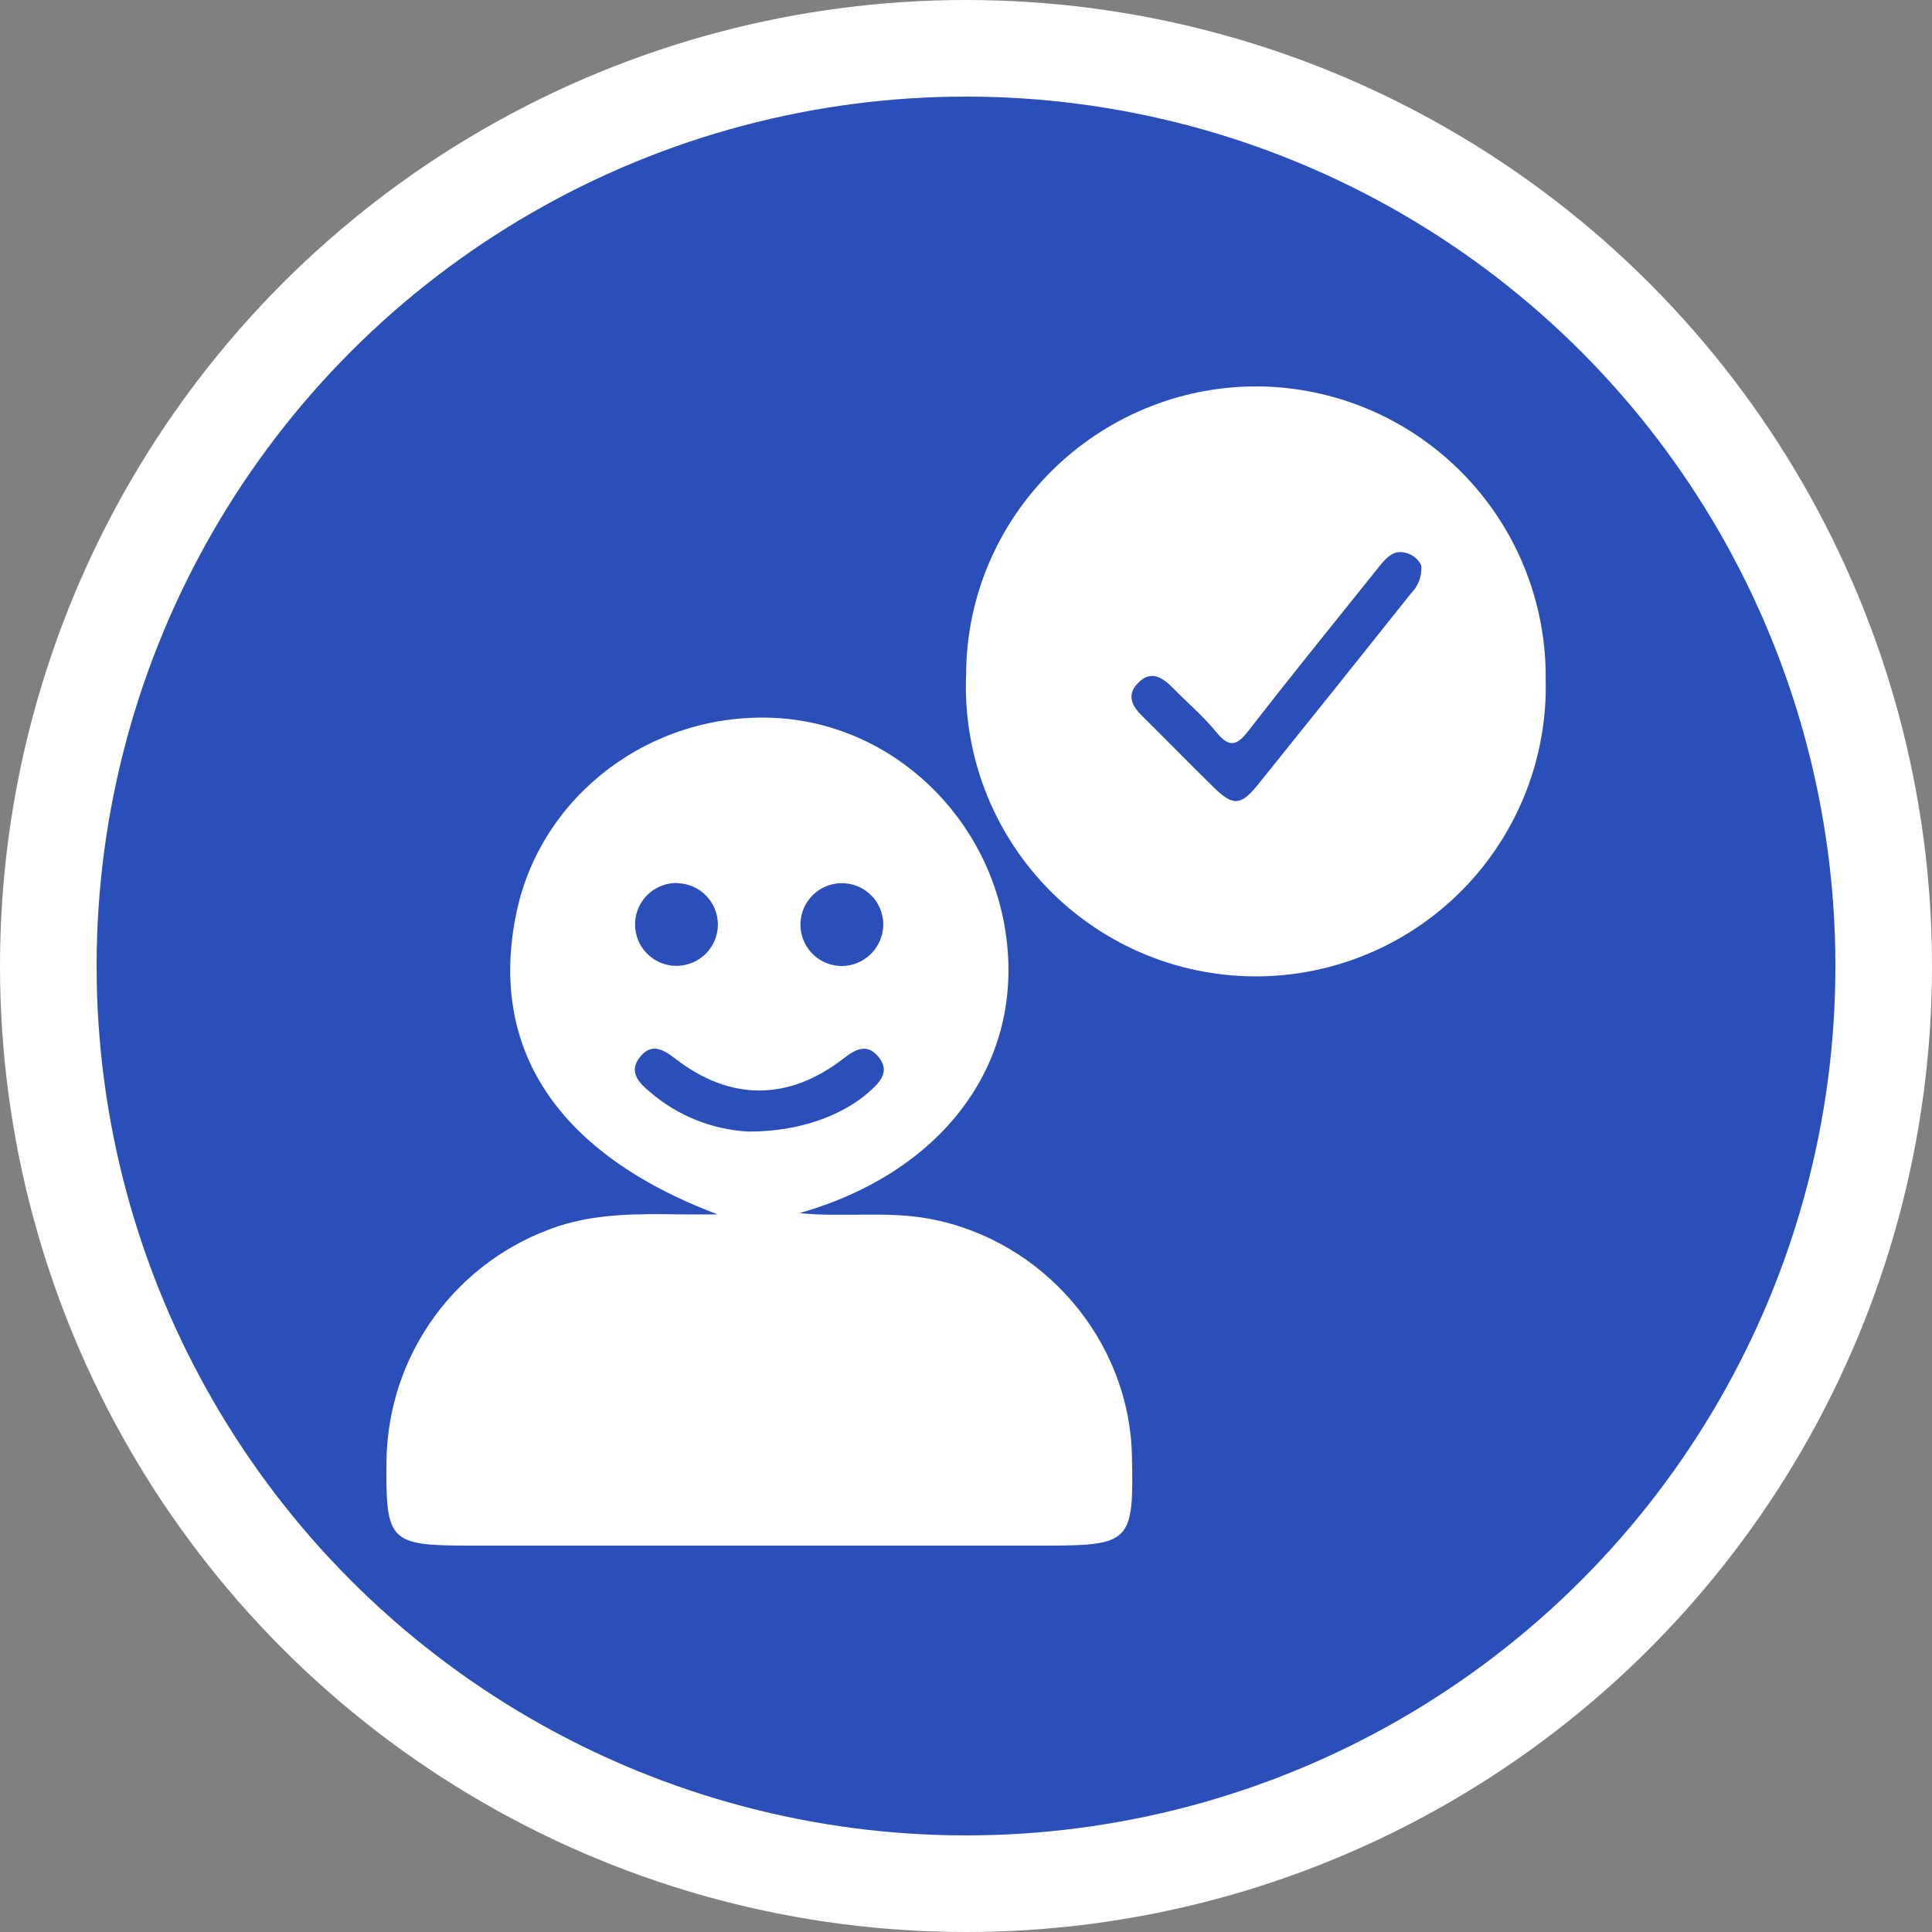
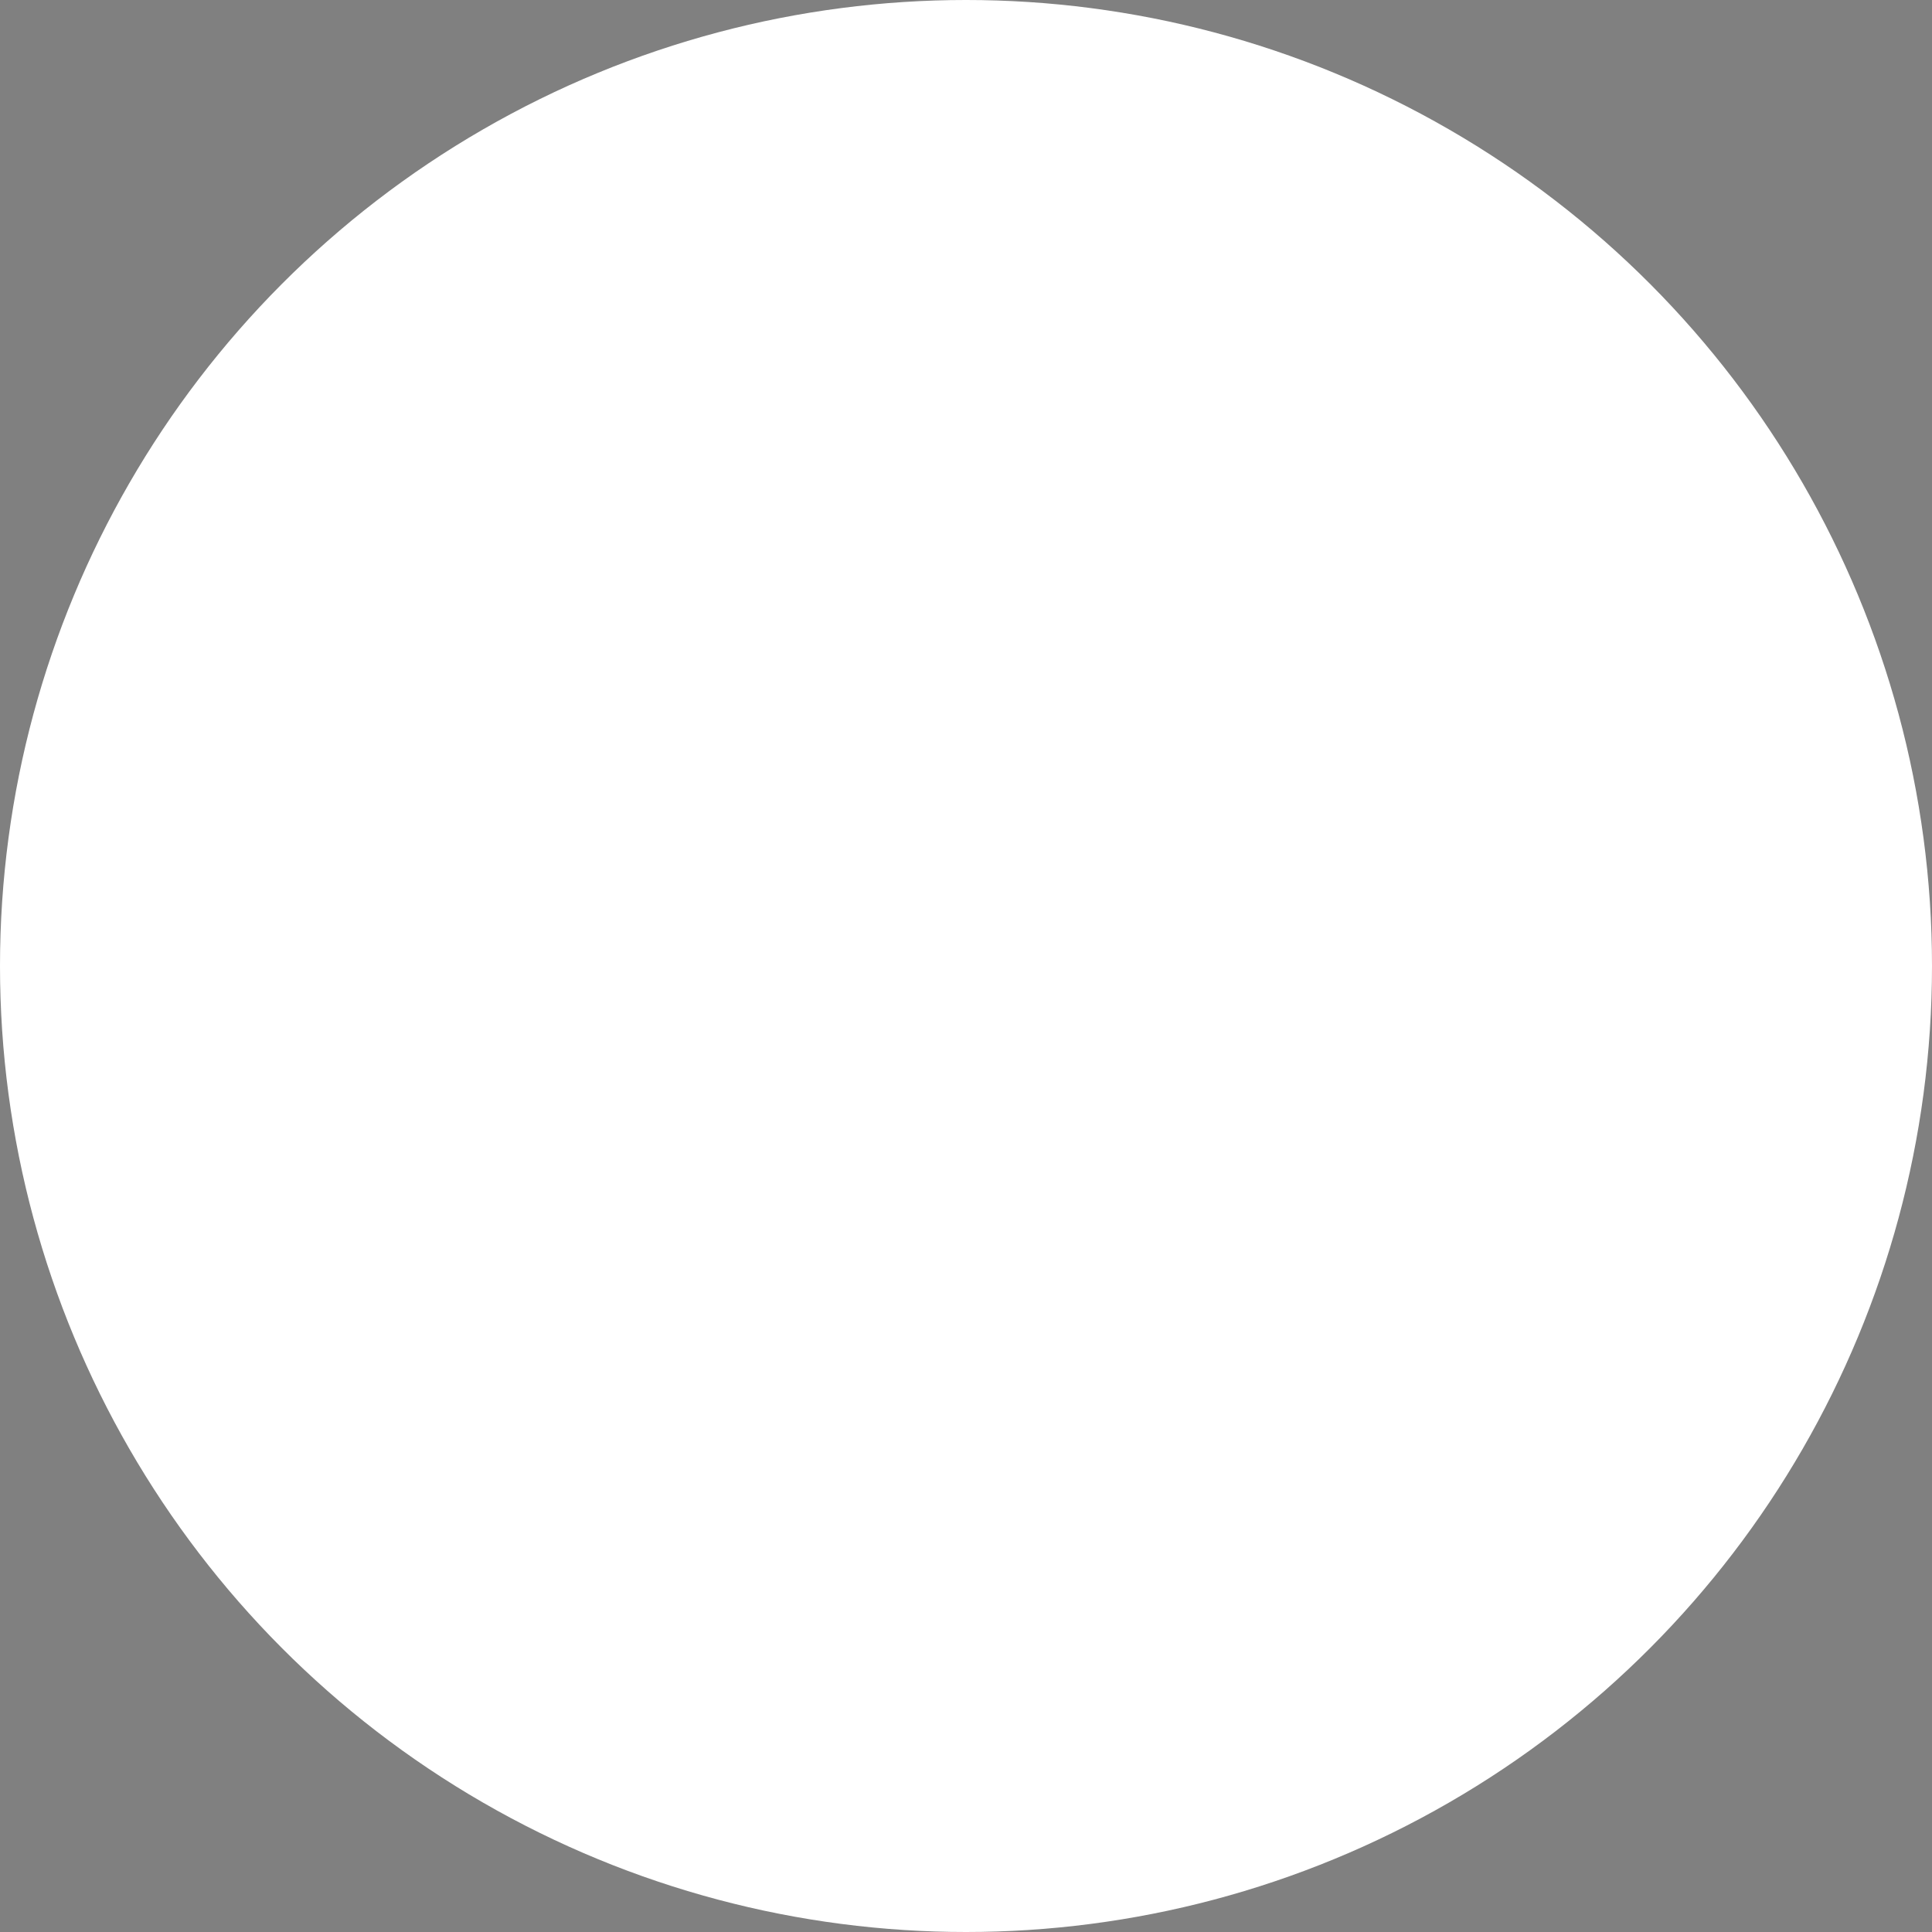
<svg xmlns="http://www.w3.org/2000/svg" width="100" height="100" viewBox="0 0 100 100" fill="none">
  <rect x="0" y="0" width="100" height="100" fill="#808080" stroke="none" />
  <circle cx="50" cy="50" r="50" fill="white" />
-   <circle cx="50" cy="50" r="45" fill="#2B4FB9" />
-   <path d="M37.142 62.858C28.834 59.717 25.253 54.268 26.735 47.219C28.014 41.146 33.703 36.855 40.079 37.158C46.206 37.45 51.336 42.342 52.1 48.624C52.904 55.166 48.725 60.7 41.379 62.791C43.633 63.019 45.852 62.676 48.053 63.075C53.968 64.147 58.457 69.341 58.588 75.35C58.688 79.839 58.529 80 54.032 80H24.294C20.153 80 19.957 79.799 20.005 75.602C20.042 72.909 20.916 70.294 22.506 68.121C24.096 65.948 26.324 64.324 28.879 63.474C30.911 62.81 33.004 62.826 35.102 62.855C35.708 62.863 36.314 62.858 37.142 62.858ZM38.78 58.57C41.395 58.57 43.665 57.731 45.067 56.442C45.603 55.959 46.048 55.429 45.488 54.726C44.885 53.973 44.287 54.303 43.649 54.796C40.806 56.994 37.796 56.994 34.952 54.796C34.317 54.306 33.712 53.963 33.117 54.721C32.522 55.48 33.06 56.037 33.636 56.517C35.072 57.755 36.879 58.478 38.772 58.572L38.78 58.57ZM35.076 45.705C34.65 45.693 34.231 45.807 33.871 46.034C33.511 46.261 33.227 46.59 33.054 46.978C32.882 47.367 32.829 47.799 32.902 48.218C32.975 48.637 33.172 49.025 33.466 49.332C33.76 49.639 34.139 49.852 34.555 49.943C34.97 50.034 35.404 49.999 35.799 49.843C36.195 49.688 36.536 49.418 36.778 49.068C37.02 48.718 37.152 48.304 37.158 47.879C37.164 47.316 36.948 46.773 36.557 46.367C36.166 45.962 35.631 45.727 35.068 45.713L35.076 45.705ZM45.718 47.922C45.731 47.496 45.617 47.077 45.391 46.717C45.164 46.357 44.836 46.072 44.447 45.899C44.059 45.726 43.628 45.672 43.209 45.745C42.789 45.818 42.401 46.014 42.094 46.307C41.786 46.601 41.573 46.98 41.481 47.395C41.39 47.811 41.424 48.244 41.579 48.64C41.734 49.036 42.004 49.377 42.353 49.62C42.703 49.862 43.117 49.995 43.542 50.001C44.104 50.005 44.645 49.789 45.051 49.401C45.457 49.013 45.696 48.483 45.718 47.922ZM80.002 35.057C80.066 37.074 79.722 39.083 78.991 40.965C78.26 42.846 77.157 44.56 75.749 46.005C74.34 47.45 72.654 48.596 70.793 49.375C68.931 50.154 66.931 50.549 64.913 50.537C62.895 50.525 60.9 50.107 59.047 49.306C57.195 48.505 55.523 47.339 54.131 45.878C52.739 44.416 51.657 42.689 50.948 40.799C50.24 38.91 49.919 36.896 50.007 34.88C50.044 26.657 56.825 19.971 65.093 20C69.064 20.029 72.861 21.629 75.656 24.45C78.45 27.271 80.014 31.084 80.005 35.054L80.002 35.057ZM73.57 29.289C73.506 29.138 73.41 29.003 73.288 28.892C73.166 28.781 73.022 28.698 72.865 28.649C72.193 28.394 71.793 28.826 71.41 29.295C69.159 32.112 66.881 34.904 64.678 37.753C64.067 38.541 63.681 38.788 62.954 37.895C62.284 37.07 61.459 36.373 60.711 35.612C60.159 35.049 59.559 34.663 58.889 35.368C58.278 36.008 58.62 36.577 59.157 37.097C60.392 38.316 61.603 39.56 62.844 40.774C63.82 41.73 64.23 41.706 65.106 40.618C67.76 37.324 70.4 34.023 73.029 30.718C73.216 30.532 73.36 30.307 73.453 30.061C73.546 29.814 73.585 29.55 73.567 29.287L73.57 29.289Z" fill="white" />
</svg>